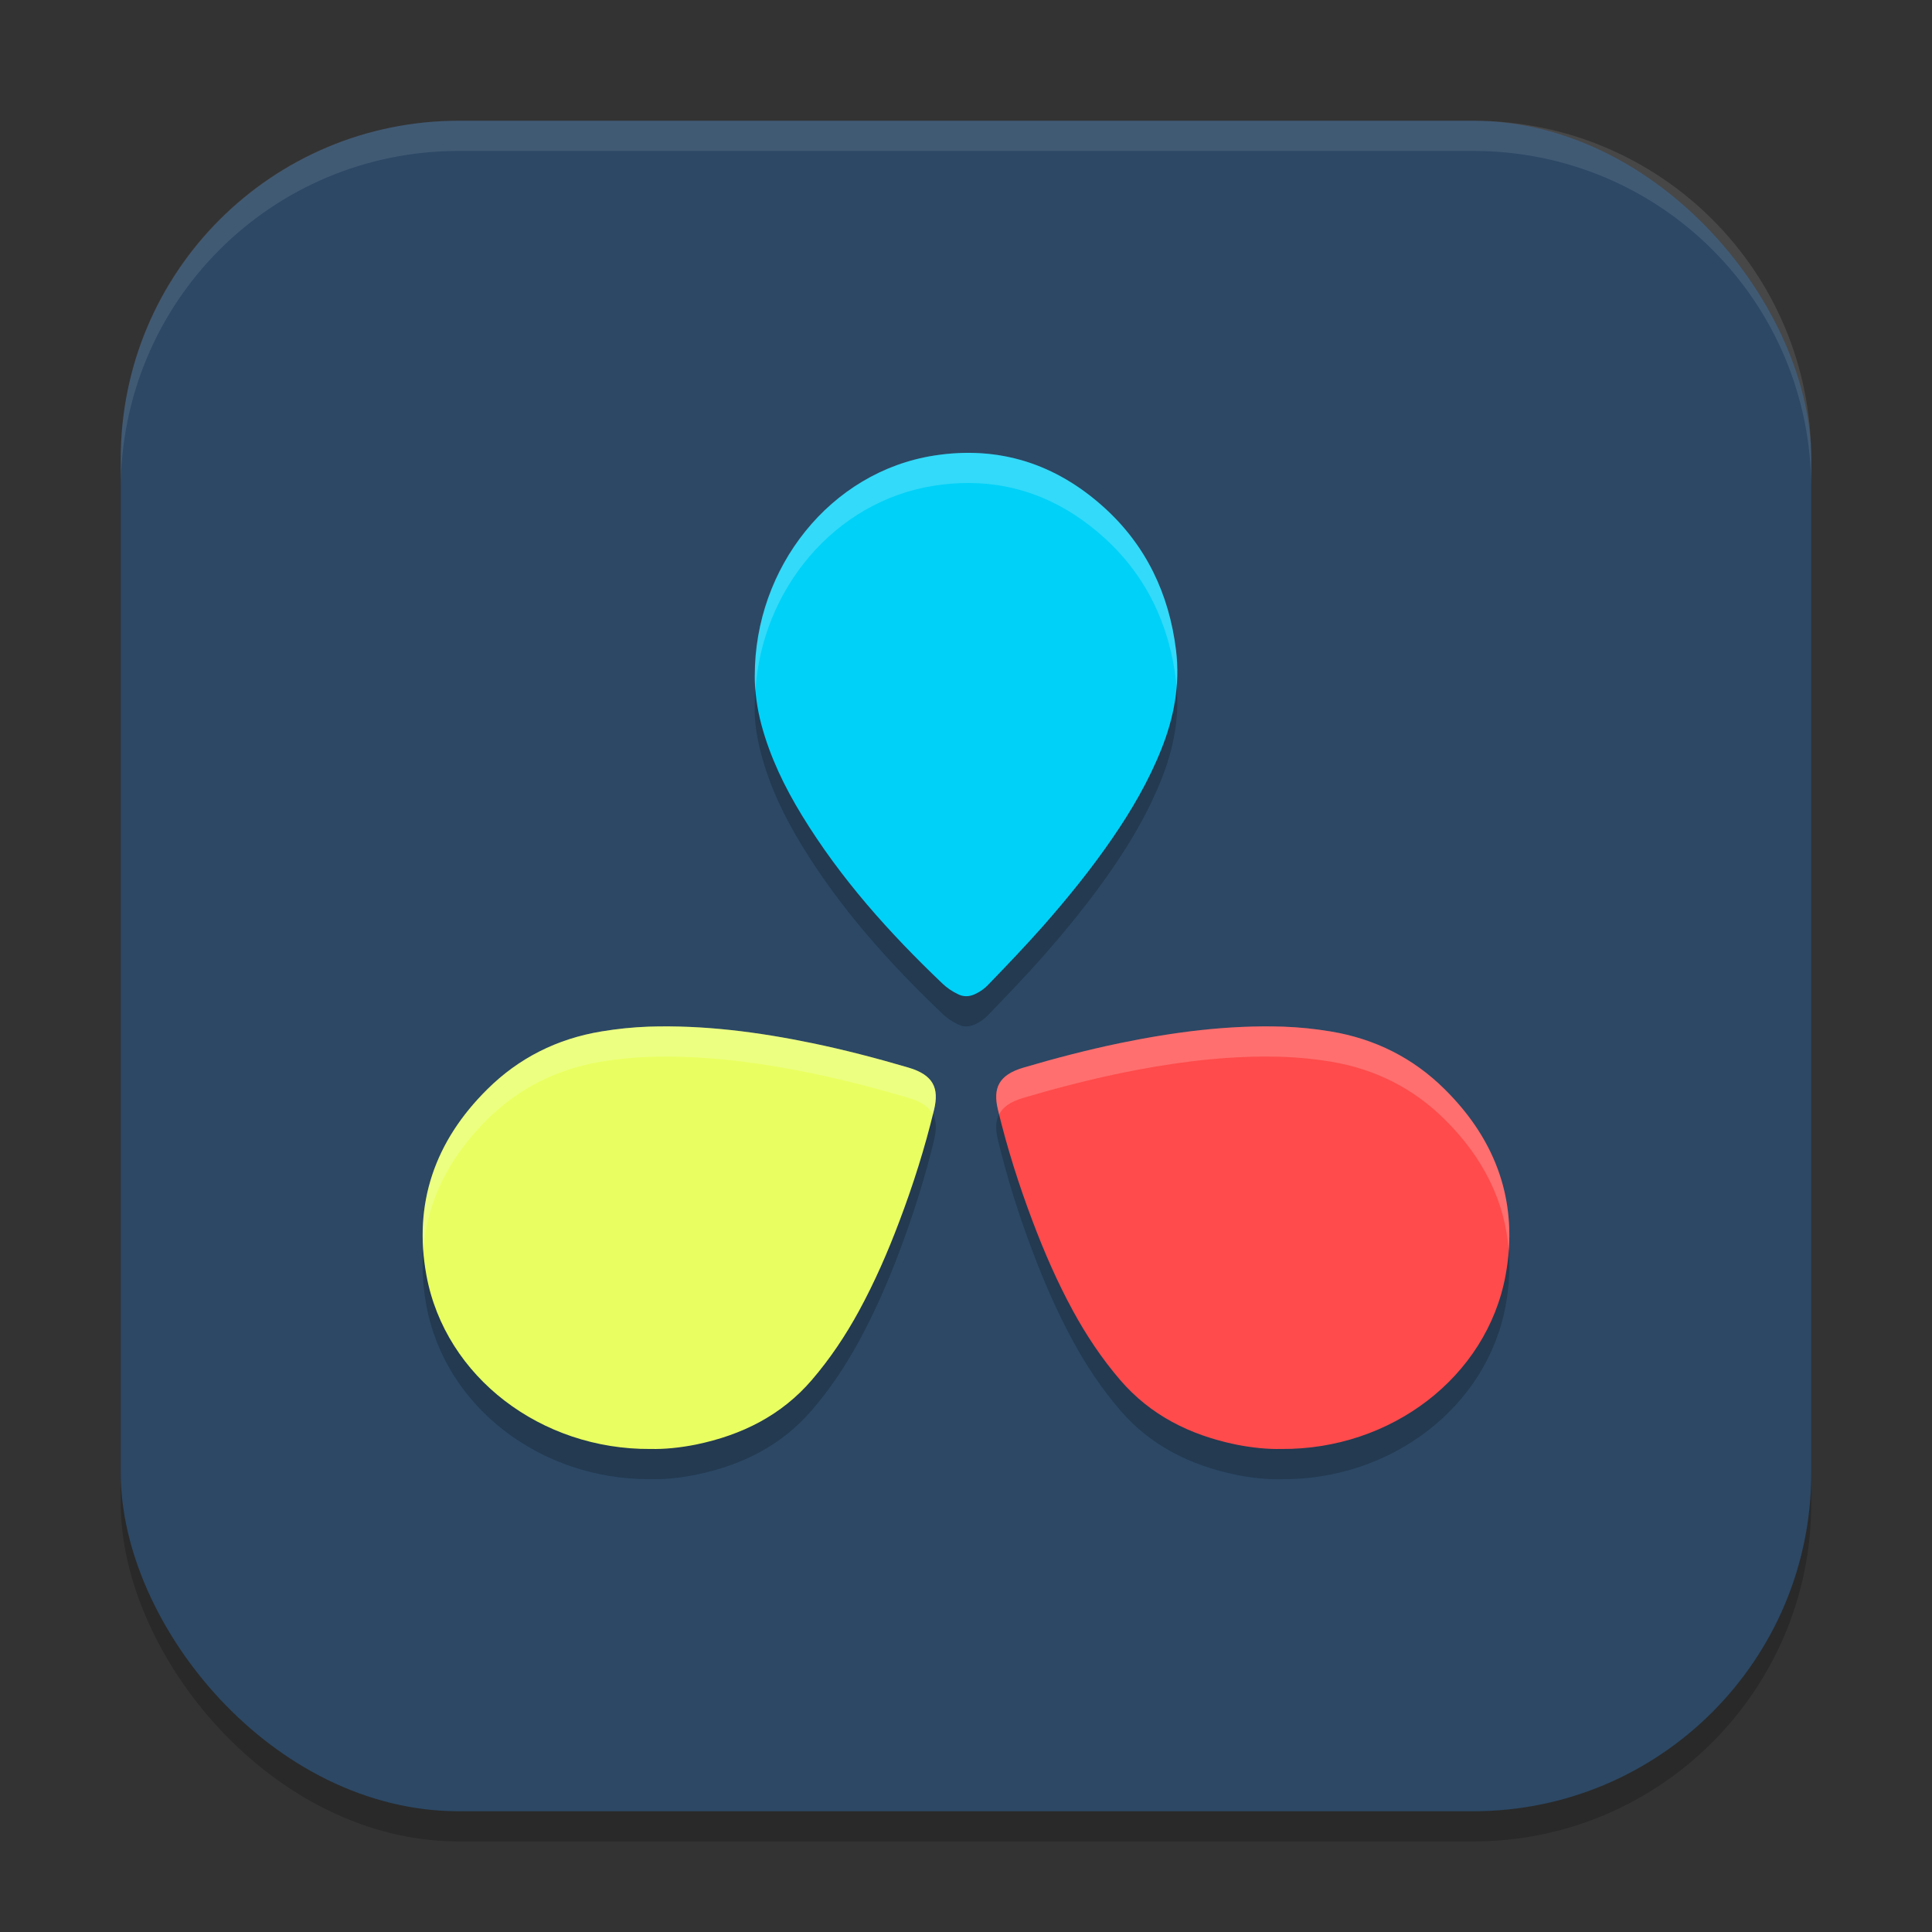
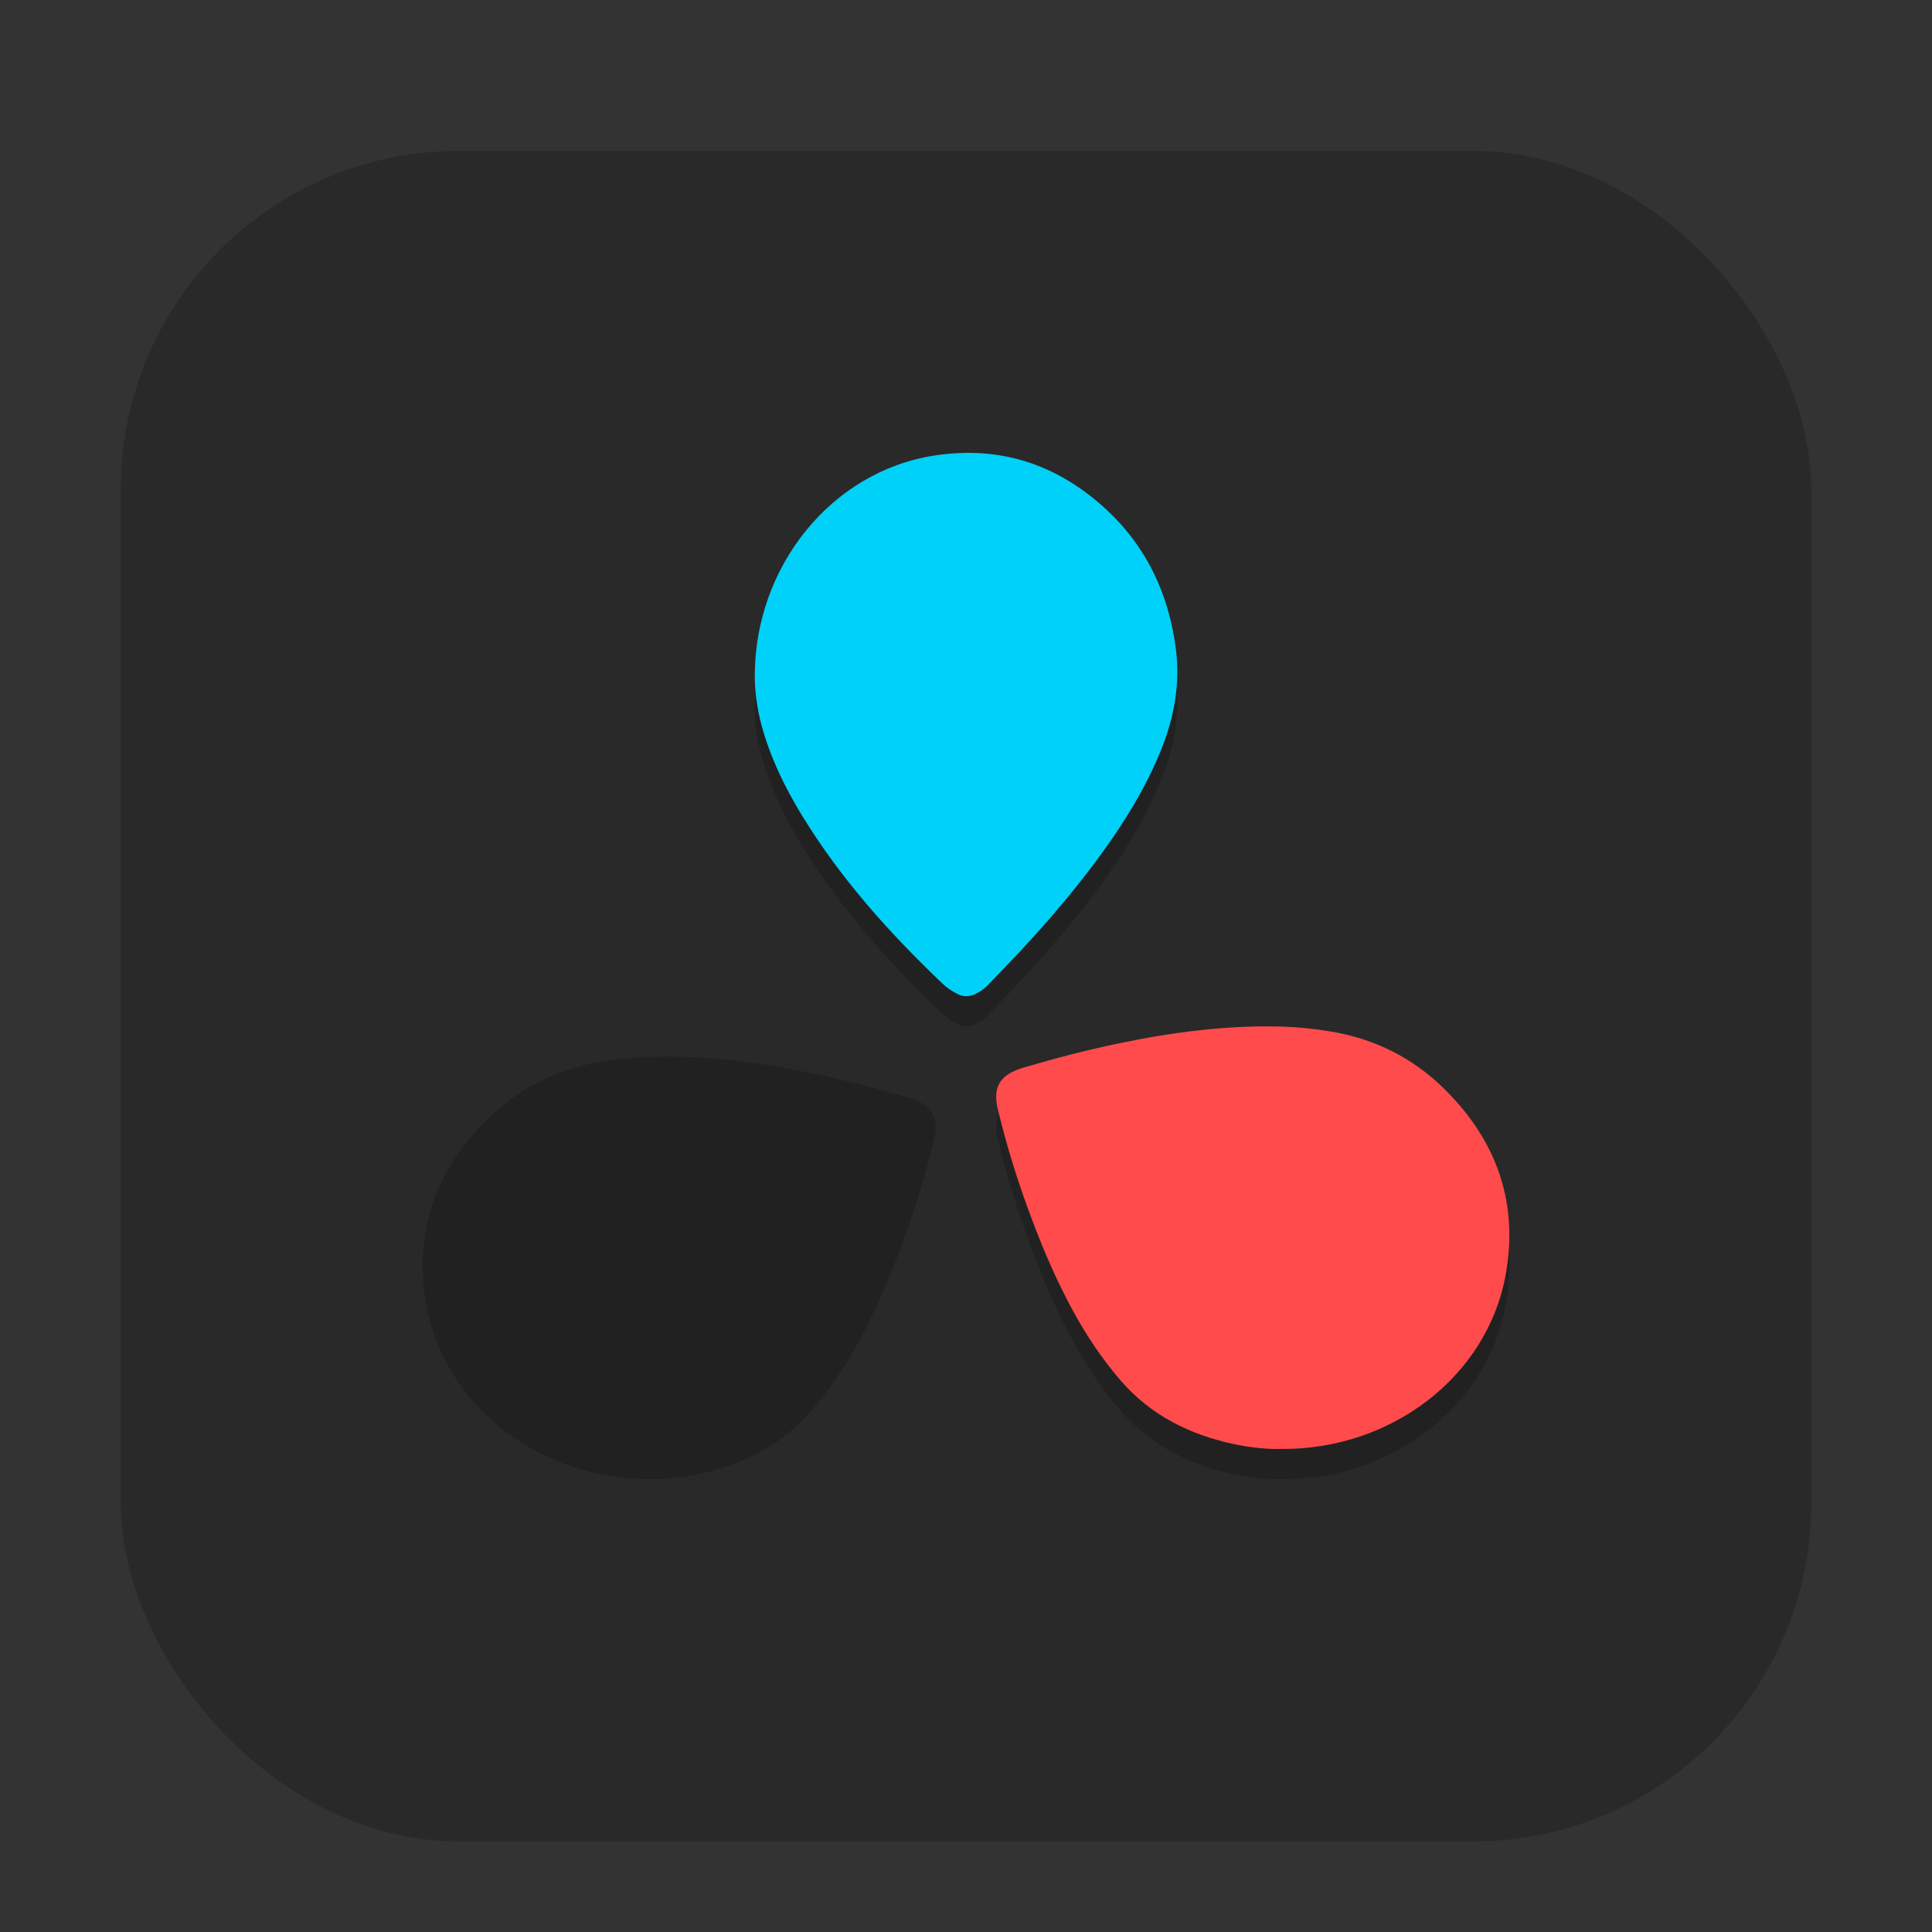
<svg xmlns="http://www.w3.org/2000/svg" width="64" height="64" version="1.1">
  <rect width="100%" height="100%" fill="#333333" stroke="none" />
  <rect style="opacity:0.2" width="56" height="56" x="4" y="5" ry="11.2" />
-   <rect style="fill:#2c4865" width="56" height="56" x="4" y="4" ry="11.2" />
  <path style="opacity:0.2" d="m 32.123,16 c 0,0.382 -0.771,0.026 -1.17,0.088 -3.457,0.536 -5.964,3.721 -5.951,7.295 -0.02,0.514 0.073,1.076 0.225,1.639 0.289,1.07 0.768,2.052 1.332,2.979 1.286,2.107 2.906,3.909 4.664,5.584 0.144,0.138 0.314,0.253 0.498,0.342 0.184,0.096 0.369,0.096 0.559,0.014 0.184,-0.082 0.347,-0.198 0.484,-0.35 0.61,-0.631 1.213,-1.262 1.791,-1.914 0.813,-0.926 1.589,-1.88 2.291,-2.902 0.637,-0.926 1.206,-1.9 1.625,-2.957 0.419,-1.05 0.624,-2.133 0.486,-3.271 -0.23,-1.879 -0.996,-3.472 -2.367,-4.721 -1.318,-1.198 -4.467,-3.478 -4.467,-1.824 z m -9.957,19 c -0.229,-0.002 -0.458,0.003 -0.688,0.01 -0.519,0.02 -1.036,0.071 -1.549,0.156 -1.486,0.244 -2.749,0.889 -3.779,1.908 -1.76,1.737 -2.459,3.811 -2.025,6.174 0.624,3.376 3.807,5.777 7.424,5.75 0.462,0.013 0.981,-0.041 1.5,-0.145 1.535,-0.316 2.841,-0.974 3.844,-2.139 0.61,-0.71 1.121,-1.479 1.562,-2.289 0.519,-0.954 0.954,-1.949 1.332,-2.955 0.462,-1.217 0.854,-2.46 1.156,-3.717 0.168,-0.704 -0.02,-1.146 -0.848,-1.389 -1.051,-0.309 -2.11,-0.586 -3.189,-0.811 -1.564,-0.323 -3.14,-0.543 -4.74,-0.555 z m 19.668,0 c -1.6,0.011 -3.176,0.232 -4.74,0.555 -1.08,0.224 -2.138,0.501 -3.189,0.811 -0.827,0.243 -1.015,0.684 -0.848,1.389 0.302,1.257 0.694,2.5 1.156,3.717 0.378,1.006 0.813,2.001 1.332,2.955 0.442,0.81 0.953,1.579 1.562,2.289 1.002,1.165 2.308,1.822 3.844,2.139 0.519,0.104 1.038,0.158 1.5,0.145 3.617,0.027 6.8,-2.374 7.424,-5.75 0.434,-2.363 -0.265,-4.437 -2.025,-6.174 -1.03,-1.02 -2.293,-1.664 -3.779,-1.908 -0.512,-0.086 -1.03,-0.137 -1.549,-0.156 -0.23,-0.007 -0.459,-0.011 -0.688,-0.01 z" />
-   <path style="fill:#e9ff61" d="m 21.549,47.998 c 0.462,0.013 0.981,-0.041 1.5,-0.144 1.535,-0.316 2.84,-0.973 3.842,-2.138 0.61,-0.71 1.122,-1.48 1.564,-2.29 0.519,-0.954 0.953,-1.948 1.332,-2.954 0.462,-1.217 0.855,-2.461 1.157,-3.718 0.168,-0.704 -0.021,-1.145 -0.848,-1.388 -1.051,-0.309 -2.11,-0.586 -3.19,-0.81 -1.787,-0.369 -3.589,-0.605 -5.426,-0.547 -0.519,0.02 -1.037,0.072 -1.55,0.158 -1.486,0.244 -2.748,0.889 -3.778,1.908 -1.76,1.737 -2.46,3.81 -2.026,6.173 0.624,3.376 3.807,5.777 7.424,5.751 z" />
  <path style="fill:#00d1f8" d="m 25.003,22.382 c 0,0.515 0.072,1.077 0.223,1.639 0.289,1.07 0.767,2.051 1.332,2.978 1.286,2.107 2.906,3.91 4.664,5.585 0.144,0.138 0.315,0.254 0.499,0.343 0.184,0.096 0.367,0.096 0.557,0.014 0.184,-0.082 0.348,-0.199 0.486,-0.35 0.61,-0.631 1.213,-1.263 1.791,-1.915 0.813,-0.926 1.588,-1.879 2.29,-2.902 0.637,-0.926 1.207,-1.901 1.627,-2.957 0.419,-1.05 0.623,-2.133 0.486,-3.272 -0.23,-1.879 -0.997,-3.472 -2.368,-4.72 -1.622,-1.474 -3.51,-2.064 -5.636,-1.735 -3.457,0.536 -5.95,3.719 -5.95,7.293 z" />
  <path style="fill:#ff4b4b" d="m 42.451,47.998 c -0.462,0.013 -0.981,-0.041 -1.5,-0.144 -1.535,-0.316 -2.84,-0.973 -3.842,-2.138 -0.61,-0.71 -1.122,-1.48 -1.564,-2.29 -0.519,-0.954 -0.953,-1.948 -1.332,-2.954 -0.462,-1.217 -0.855,-2.461 -1.157,-3.718 -0.168,-0.704 0.021,-1.145 0.848,-1.388 1.051,-0.309 2.11,-0.586 3.19,-0.81 1.787,-0.369 3.589,-0.605 5.426,-0.547 0.519,0.02 1.037,0.072 1.55,0.158 1.486,0.244 2.748,0.889 3.778,1.908 1.76,1.737 2.46,3.81 2.026,6.173 -0.624,3.376 -3.807,5.777 -7.424,5.751 z" />
-   <path style="fill:#ffffff;opacity:0.1" d="M 15.199 4 C 8.994 4 4 8.994 4 15.199 L 4 16.199 C 4 9.994 8.994 5 15.199 5 L 48.801 5 C 55.006 5 60 9.994 60 16.199 L 60 15.199 C 60 8.994 55.006 4 48.801 4 L 15.199 4 z" />
-   <path style="opacity:0.2;fill:#ffffff" d="m 32.123,15 c -0.382,-0.003 -0.771,0.026 -1.17,0.088 -3.457,0.536 -5.964,3.721 -5.951,7.295 -0.006,0.169 0.004,0.345 0.02,0.523 0.2,-3.377 2.629,-6.307 5.932,-6.818 0.399,-0.062 0.788,-0.091 1.17,-0.088 1.654,0.012 3.149,0.627 4.467,1.824 1.371,1.249 2.138,2.841 2.367,4.721 0.009,0.077 0.013,0.154 0.02,0.23 0.035,-0.404 0.031,-0.813 -0.02,-1.23 -0.23,-1.879 -0.996,-3.472 -2.367,-4.721 -1.318,-1.198 -2.813,-1.812 -4.467,-1.824 z M 22.166,34 c -0.229,-0.002 -0.458,0.003 -0.688,0.01 -0.519,0.02 -1.036,0.071 -1.549,0.156 -1.486,0.244 -2.749,0.889 -3.779,1.908 -1.554,1.534 -2.279,3.33 -2.129,5.355 0.119,-1.621 0.836,-3.079 2.129,-4.355 1.03,-1.02 2.293,-1.664 3.779,-1.908 0.512,-0.086 1.03,-0.137 1.549,-0.156 0.23,-0.007 0.459,-0.011 0.688,-0.01 1.6,0.011 3.176,0.232 4.74,0.555 1.08,0.224 2.138,0.501 3.189,0.811 0.428,0.126 0.682,0.306 0.807,0.547 0.013,-0.053 0.028,-0.105 0.041,-0.158 C 31.111,36.05 30.923,35.608 30.096,35.365 29.044,35.056 27.986,34.779 26.906,34.555 25.342,34.232 23.766,34.011 22.166,34 Z m 19.668,0 c -1.6,0.011 -3.176,0.232 -4.74,0.555 -1.08,0.224 -2.138,0.501 -3.189,0.811 -0.827,0.243 -1.015,0.684 -0.848,1.389 0.013,0.053 0.028,0.105 0.041,0.158 0.125,-0.241 0.379,-0.421 0.807,-0.547 1.051,-0.309 2.11,-0.586 3.189,-0.811 C 38.658,35.232 40.234,35.011 41.834,35 c 0.229,-0.002 0.458,0.003 0.688,0.01 0.519,0.02 1.036,0.071 1.549,0.156 1.486,0.244 2.749,0.889 3.779,1.908 1.293,1.276 2.01,2.735 2.129,4.355 0.15,-2.026 -0.575,-3.822 -2.129,-5.355 -1.03,-1.02 -2.293,-1.664 -3.779,-1.908 -0.512,-0.086 -1.03,-0.137 -1.549,-0.156 -0.23,-0.007 -0.459,-0.011 -0.688,-0.01 z" />
</svg>